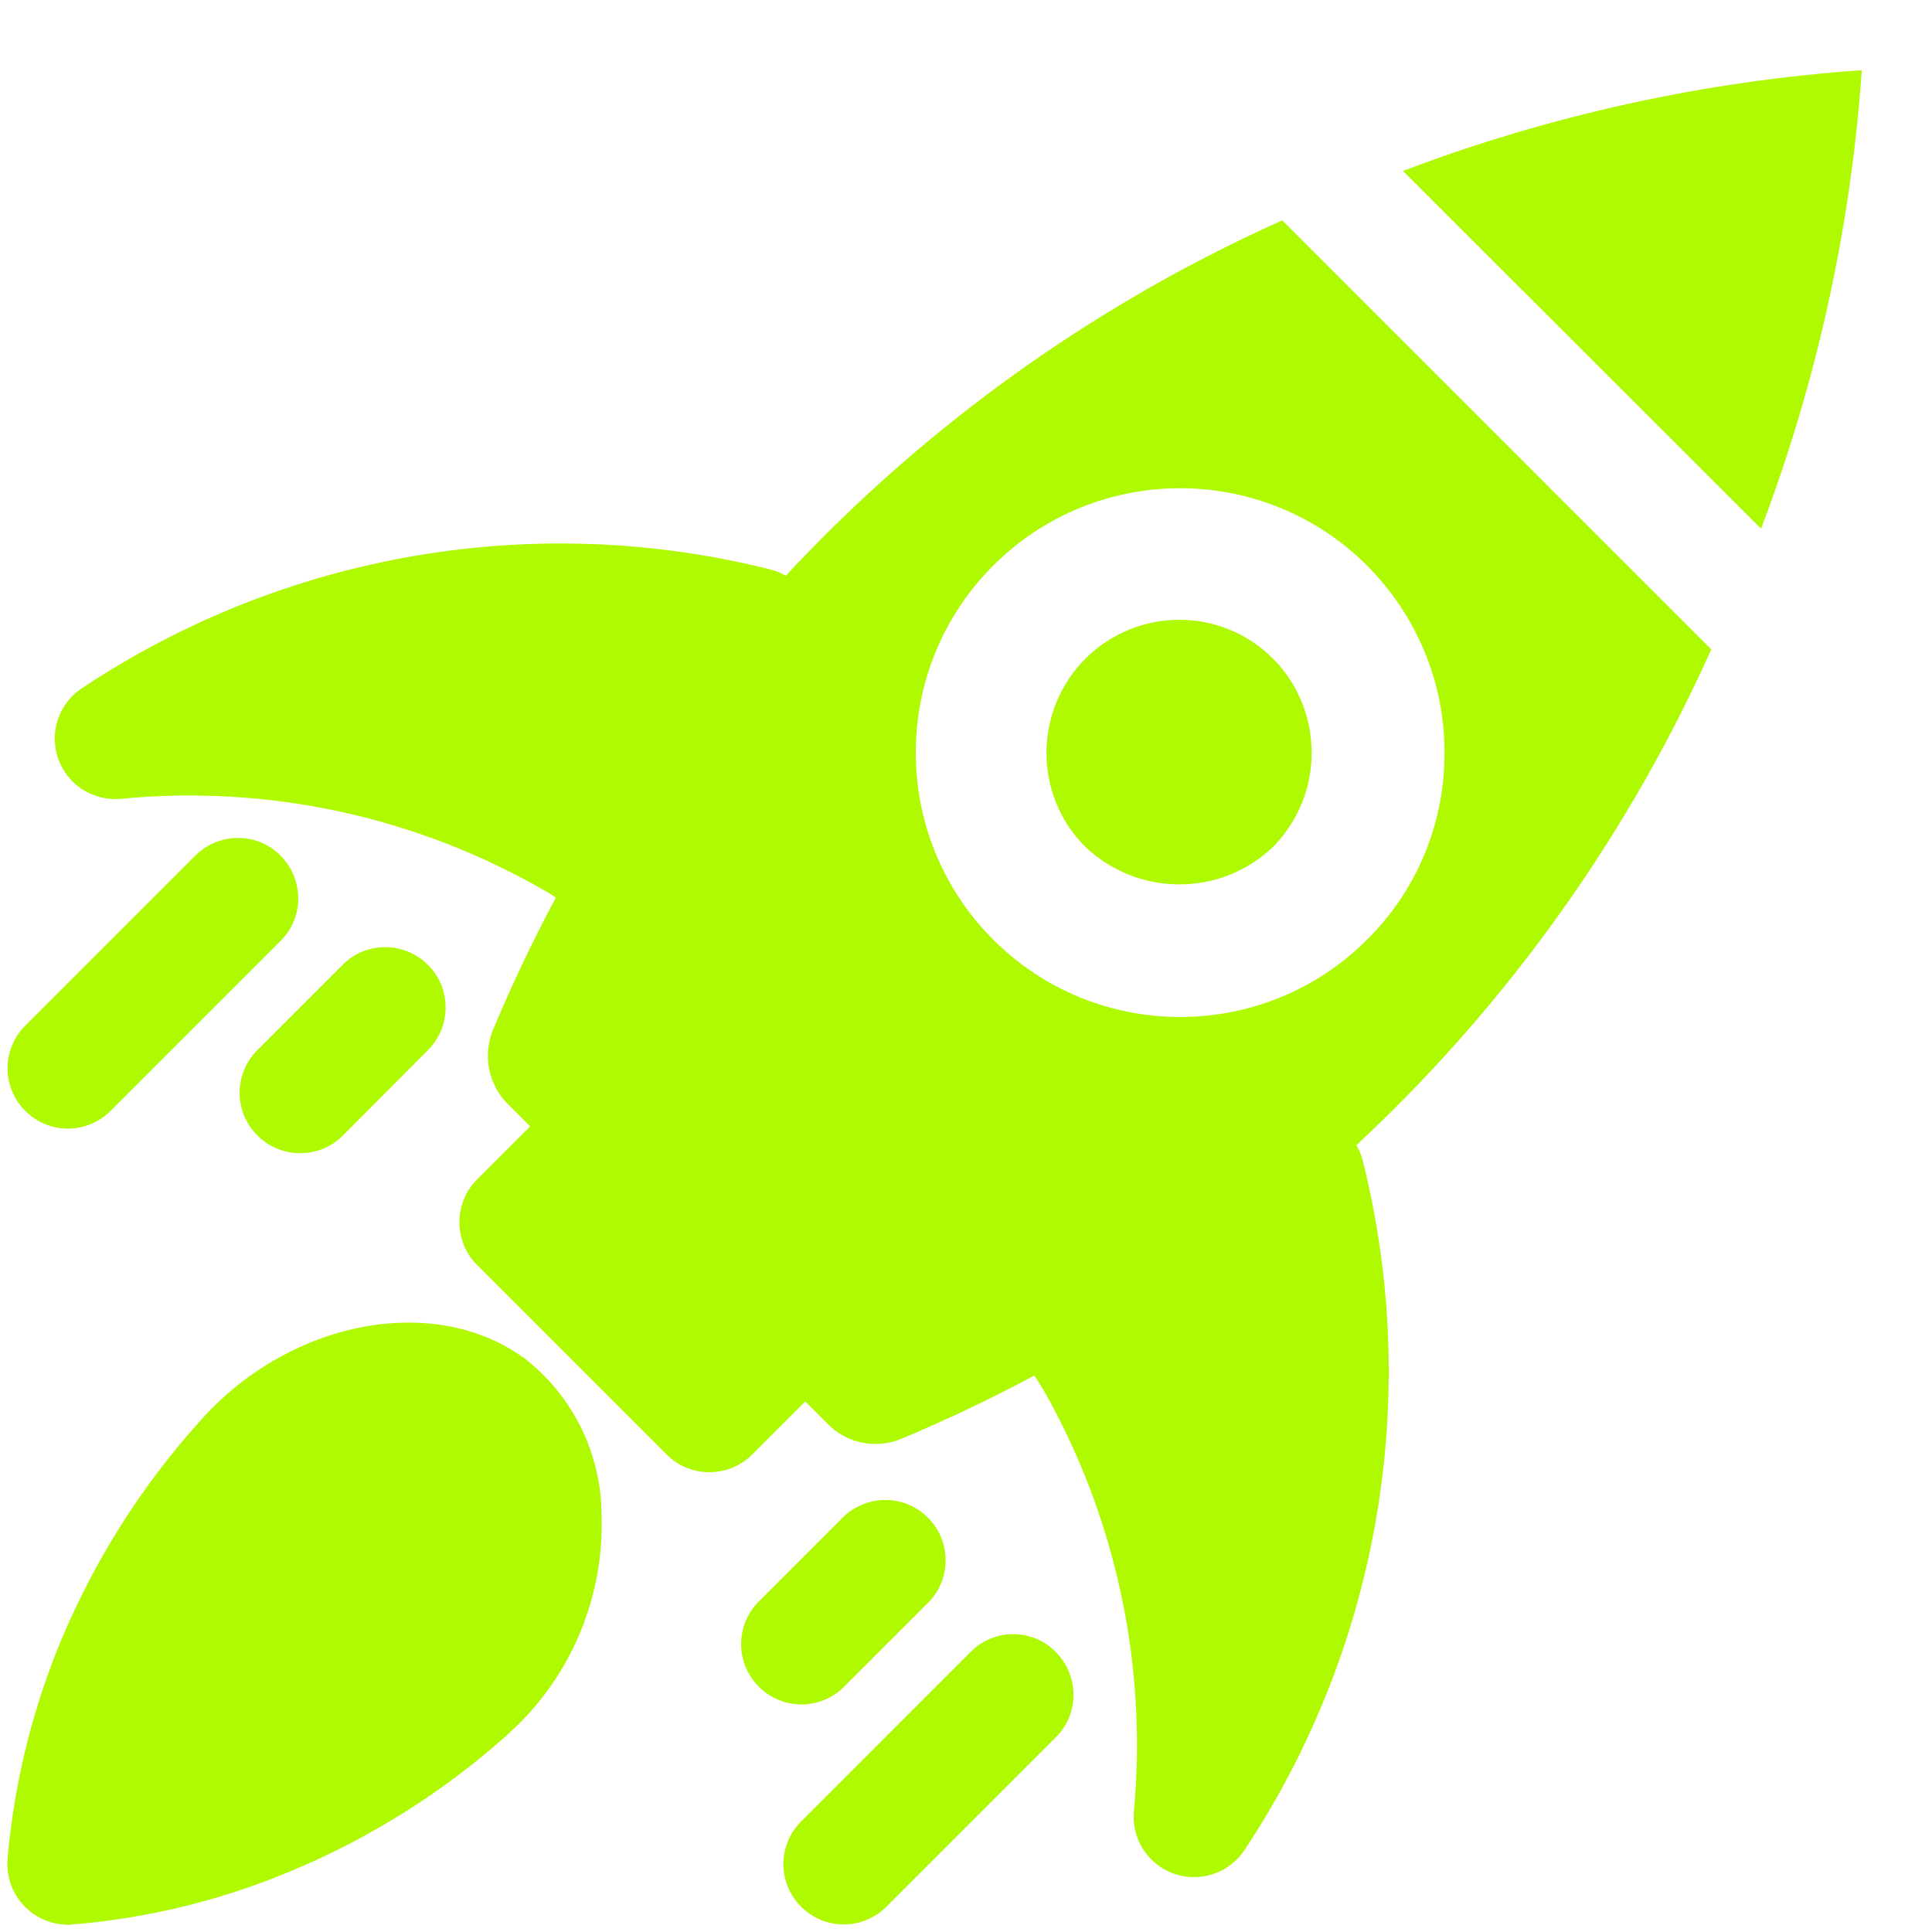
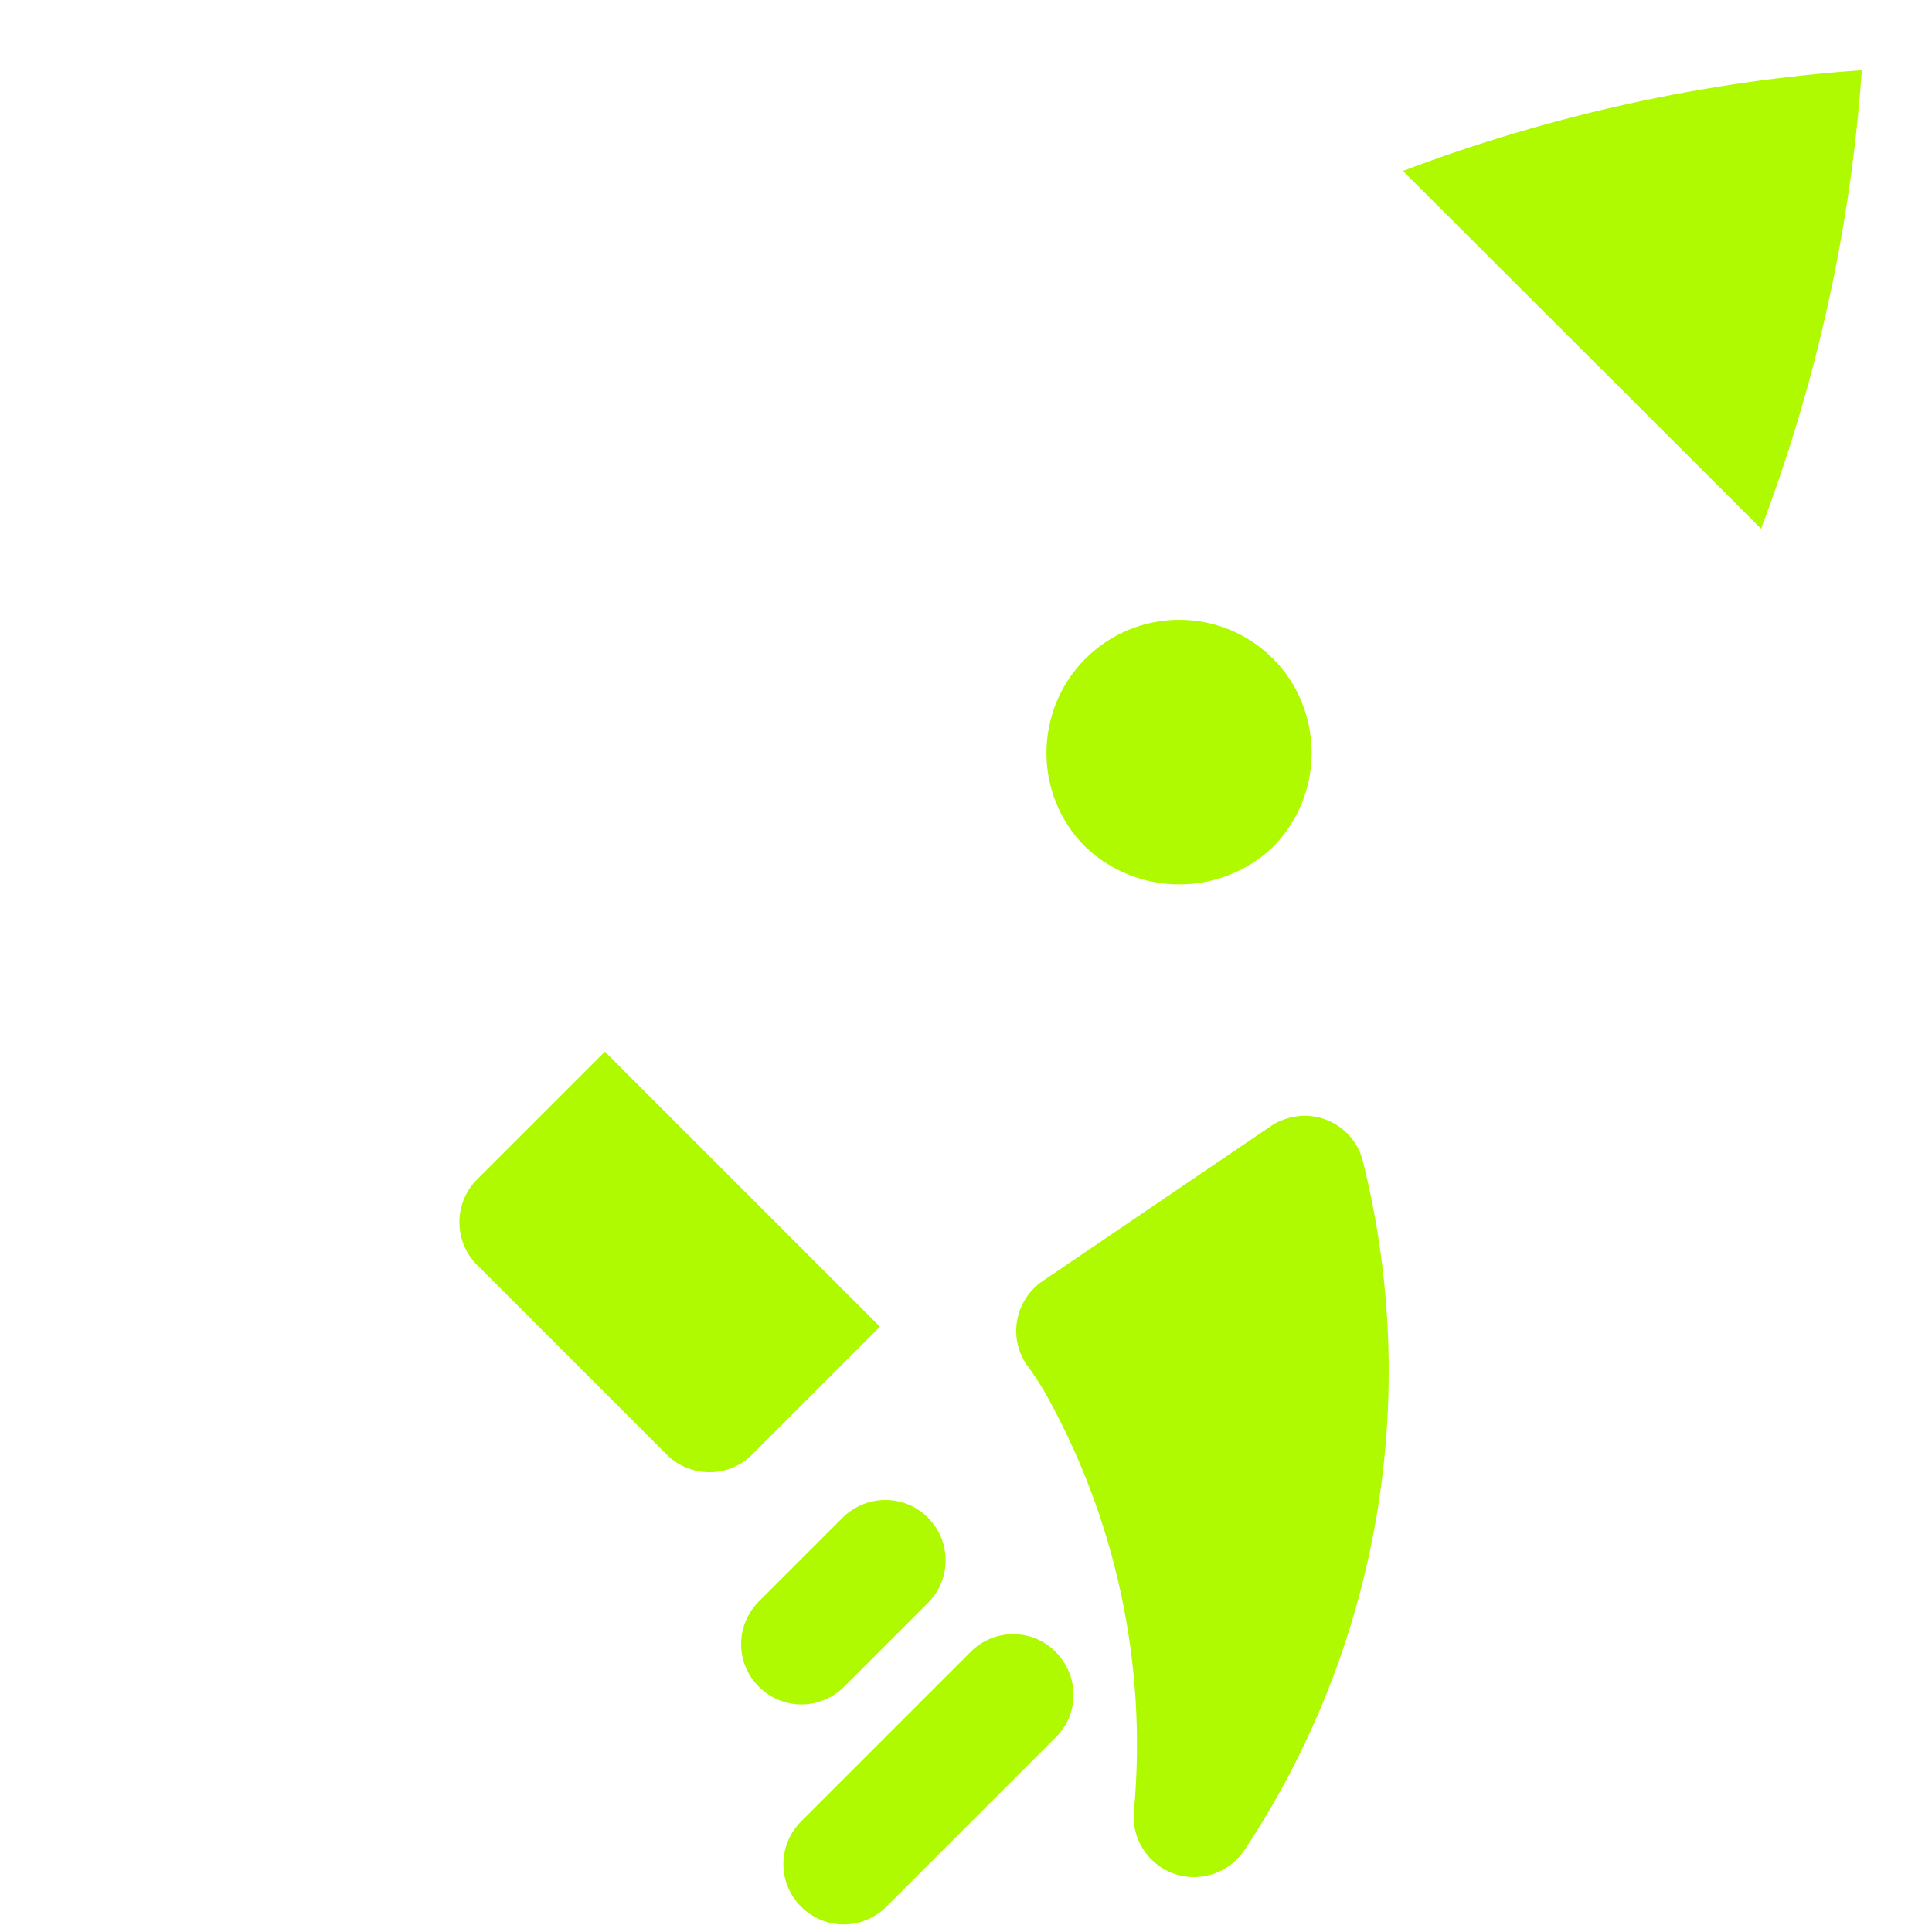
<svg xmlns="http://www.w3.org/2000/svg" version="1.1" data-id="Layer_1" x="0px" y="0px" viewBox="0 0 512 512" style="enable-background:new 0 0 512 512;" xml:space="preserve">
  <style type="text/css">
	.st0{fill:#AFF901;}
</style>
  <g id="rocket">
    <path class="st0" d="M160.3,278.7l72.9,72.9l0,0l-33.9,33.9c-6.2,6.2-16.4,6.2-22.6,0l-50.3-50.3c-6.2-6.2-6.2-16.4,0-22.6   L160.3,278.7L160.3,278.7z" />
-     <path class="st0" d="M139.3,360.2c-24.3-18-63.4-10.2-87,17.2c-15.3,17.1-27.6,36.8-36.4,58C8.4,453.7,3.7,473,2,492.7   c-0.7,8.8,5.8,16.5,14.6,17.3c0.4,0,0.9,0.1,1.3,0.1c0.4,0,0.9,0,1.3-0.1c19.7-1.6,39-6.3,57.3-13.9c21.3-8.8,40.9-21.1,58-36.4   l0.2-0.2c16.6-14.9,25.6-36.4,24.7-58.6C159.2,385,151.8,370.1,139.3,360.2z" />
-     <path class="st0" d="M215.2,160.7c-1.9-4.9-6-8.5-11.1-9.8c-62.5-15.7-128.8-4.2-182.4,31.5c-7.4,4.9-9.4,14.8-4.5,22.2   c3.2,4.9,8.9,7.6,14.8,7.1c39.1-3.8,78.3,4.7,112.3,24.3c1.8,1,3.5,2.2,5.2,3.4c2.8,2.2,6.3,3.4,9.8,3.4c0.8,0,1.7-0.1,2.5-0.2   c4.4-0.7,8.3-3.2,10.8-6.8l41-60.4C216.5,171,217.1,165.5,215.2,160.7L215.2,160.7z" />
    <path class="st0" d="M361.2,307.8c-2.1-8.6-10.8-13.8-19.4-11.6c-1.8,0.5-3.6,1.2-5.1,2.3l-60.4,41c-7.3,5-9.2,14.9-4.2,22.2   c0.2,0.3,0.4,0.5,0.6,0.8c1.3,1.8,2.5,3.7,3.7,5.6c19.3,33.9,27.7,73,24.1,111.9c-0.8,8.8,5.7,16.6,14.5,17.4   c5.9,0.5,11.5-2.2,14.8-7.1C365.4,436.6,376.8,370.4,361.2,307.8L361.2,307.8z" />
    <path class="st0" d="M466.7,140.1c14.8-39,23.8-79.9,26.7-121.5c-41.6,2.9-82.6,11.9-121.6,26.7L466.7,140.1z" />
    <path class="st0" d="M337.4,174.6c6.6,6.6,10.2,15.6,10.2,25c0,9.3-3.7,18.2-10.2,24.8c-13.9,13.3-35.8,13.3-49.8,0   c-13.7-13.7-13.7-36,0-49.8C301.4,160.8,323.7,160.8,337.4,174.6z" />
-     <path class="st0" d="M339.8,58.4c-94.6,42.4-169.4,119.2-209.3,214.9c-2.6,6.8-0.9,14.5,4.3,19.5l84.3,84.3c5,5.3,12.7,7,19.5,4.3   c95.6-39.9,172.5-114.7,214.9-209.3L339.8,58.4z M362.2,249.1c-27.4,27.3-71.8,27.2-99.1-0.2s-27.2-71.8,0.2-99.1   c27.4-27.3,71.8-27.2,99.1,0.2c13.1,13.2,20.5,31,20.4,49.5C382.9,218.1,375.5,236,362.2,249.1z" />
    <path class="st0" d="M223.6,510c-8.8,0-16-7.2-16-16c0-4.2,1.7-8.3,4.7-11.3l44.9-44.9c6.2-6.3,16.4-6.3,22.6,0s6.3,16.4,0,22.6   l0,0l-44.9,44.9C231.9,508.3,227.8,510,223.6,510L223.6,510z" />
-     <path class="st0" d="M18,299.1c-8.8,0-16-7.2-16-16c0-4.2,1.7-8.3,4.7-11.3l44.9-44.9c6.2-6.3,16.3-6.5,22.6-0.3   c6.3,6.2,6.5,16.3,0.3,22.6c-0.1,0.1-0.2,0.2-0.3,0.3l-44.9,44.9C26.3,297.4,22.2,299.1,18,299.1L18,299.1z" />
-     <path class="st0" d="M79.5,305.6c-8.8,0-16-7.2-16-16c0-4.2,1.7-8.3,4.7-11.3l22.4-22.4c6.1-6.4,16.3-6.5,22.6-0.4   c6.4,6.1,6.5,16.3,0.4,22.6c-0.1,0.1-0.3,0.3-0.4,0.4L90.8,301C87.8,304,83.8,305.6,79.5,305.6L79.5,305.6z" />
    <path class="st0" d="M212.4,451.7c-8.8,0-16-7.2-16-16c0-4.2,1.7-8.3,4.7-11.3l22.4-22.4c6.4-6.1,16.5-6,22.6,0.4   c6,6.2,6,16,0,22.2L223.7,447C220.7,450,216.6,451.7,212.4,451.7L212.4,451.7z" />
  </g>
</svg>